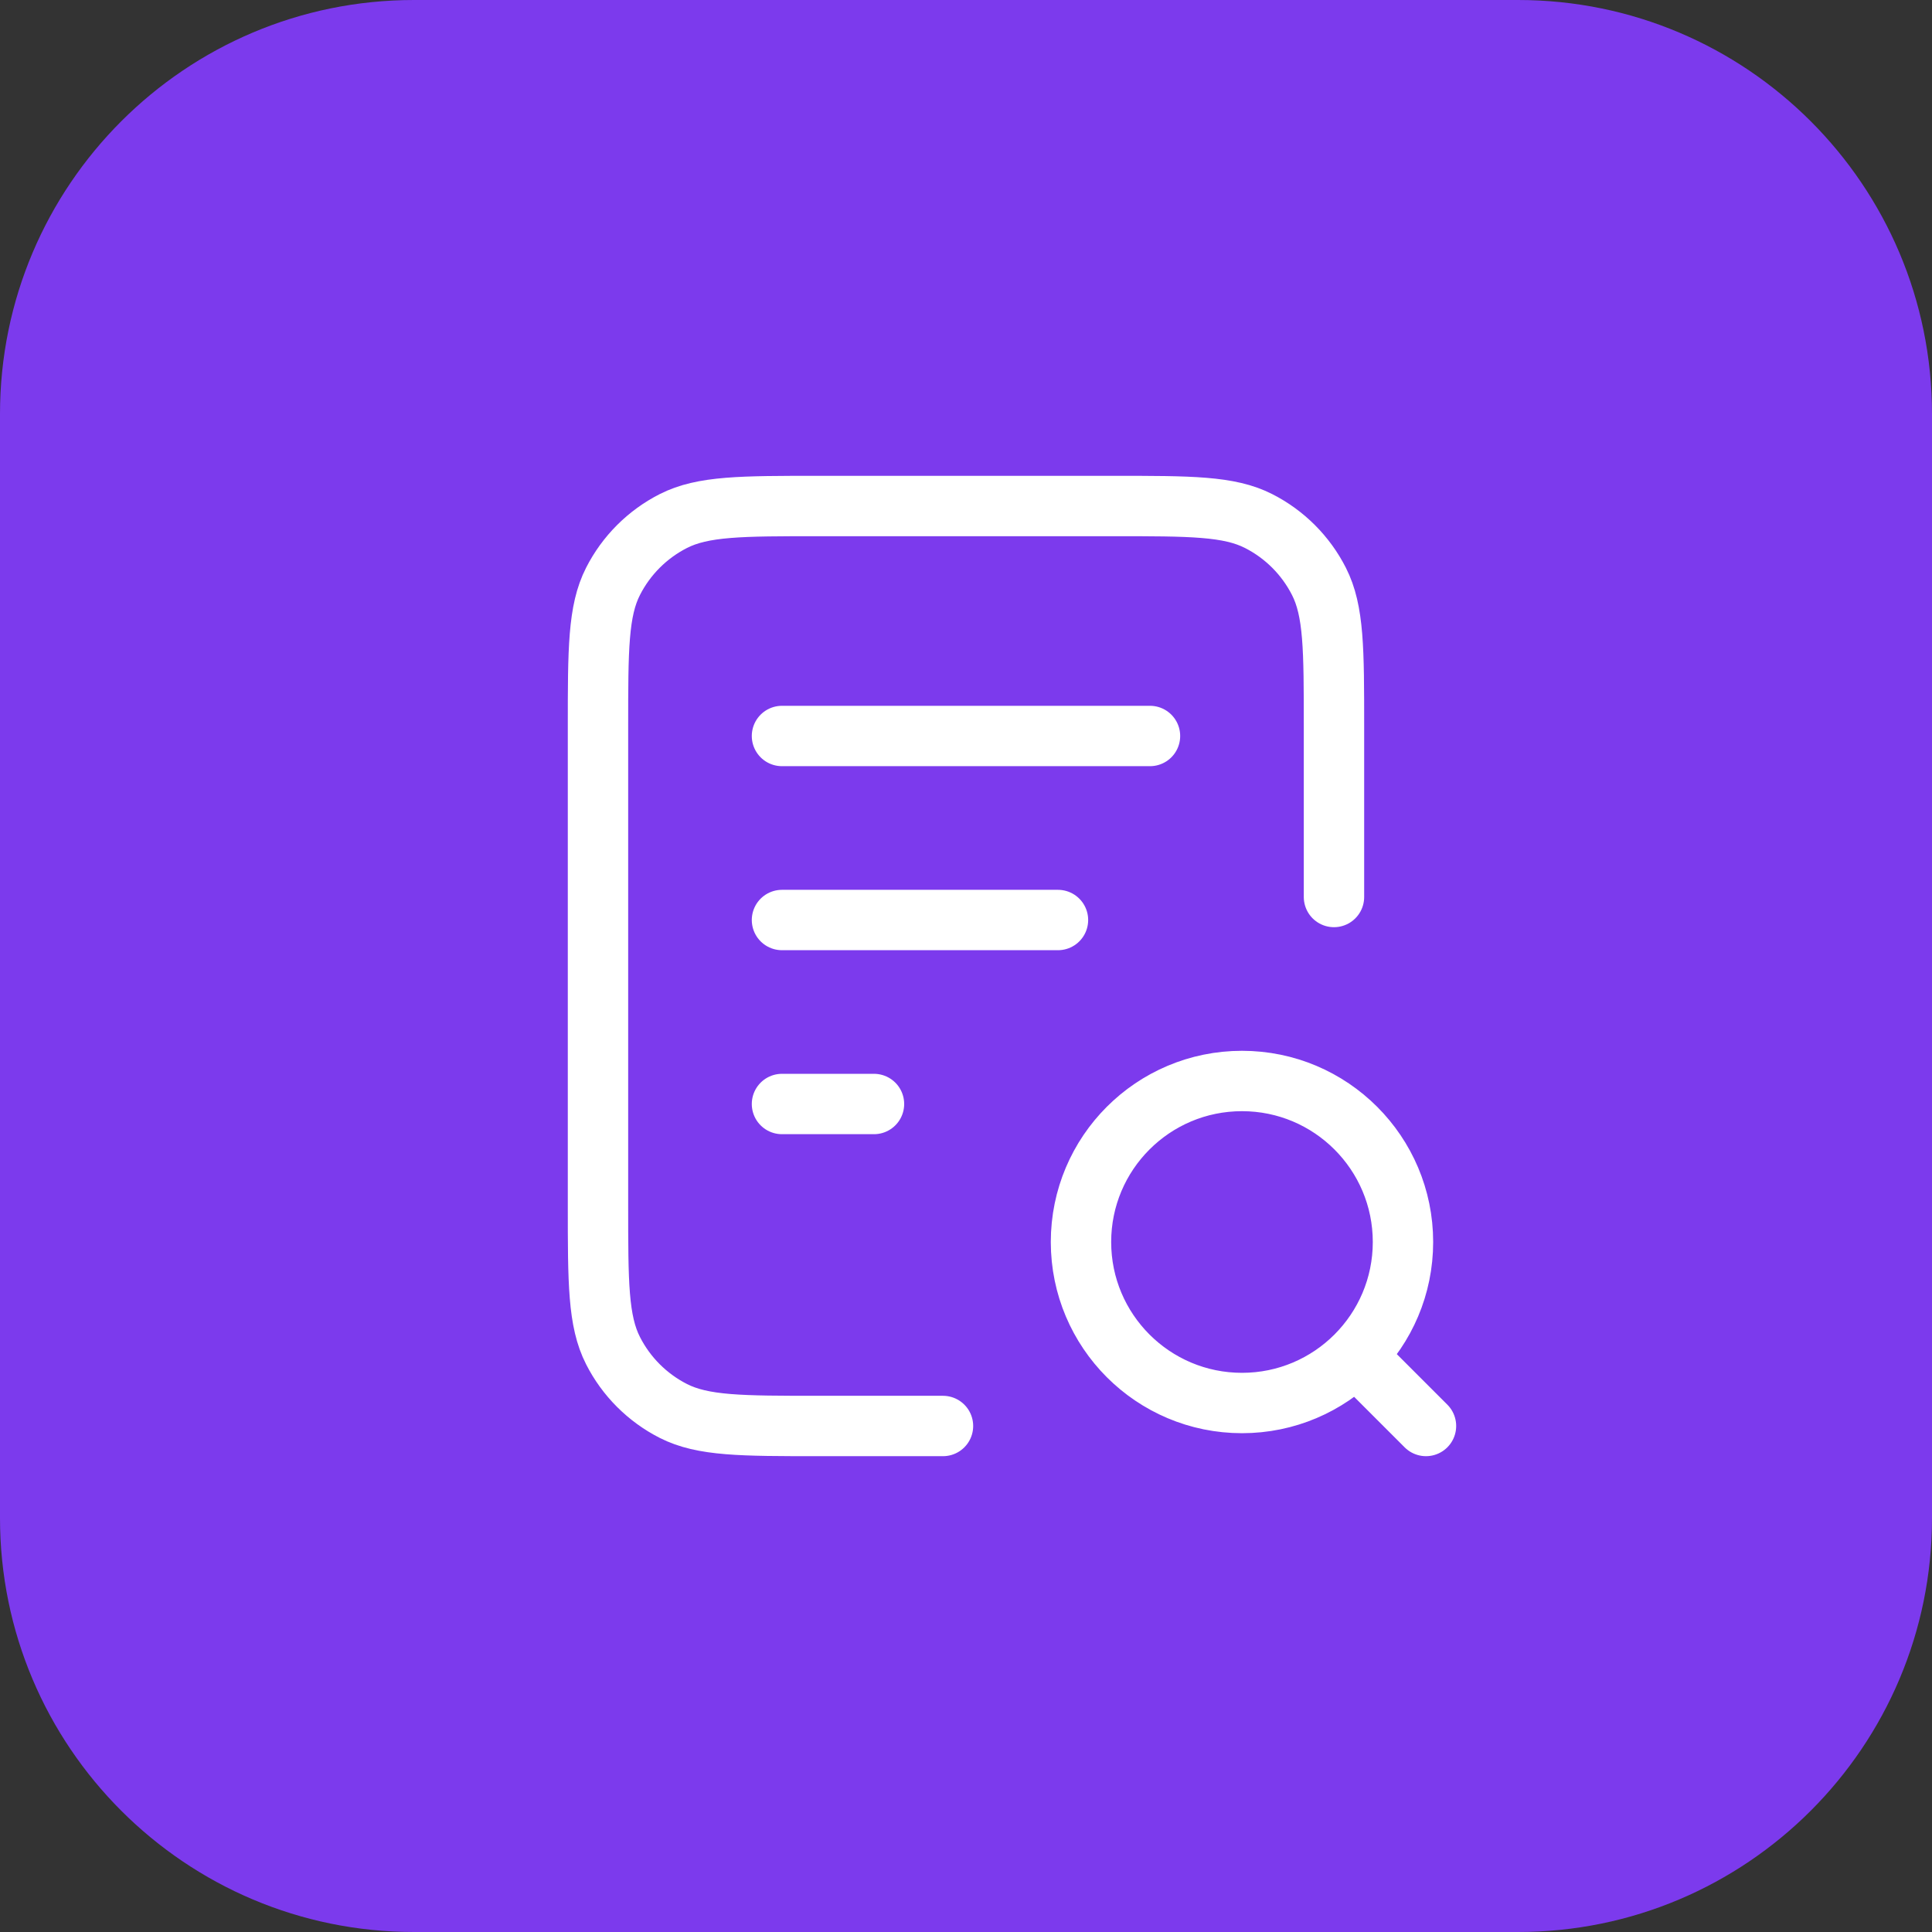
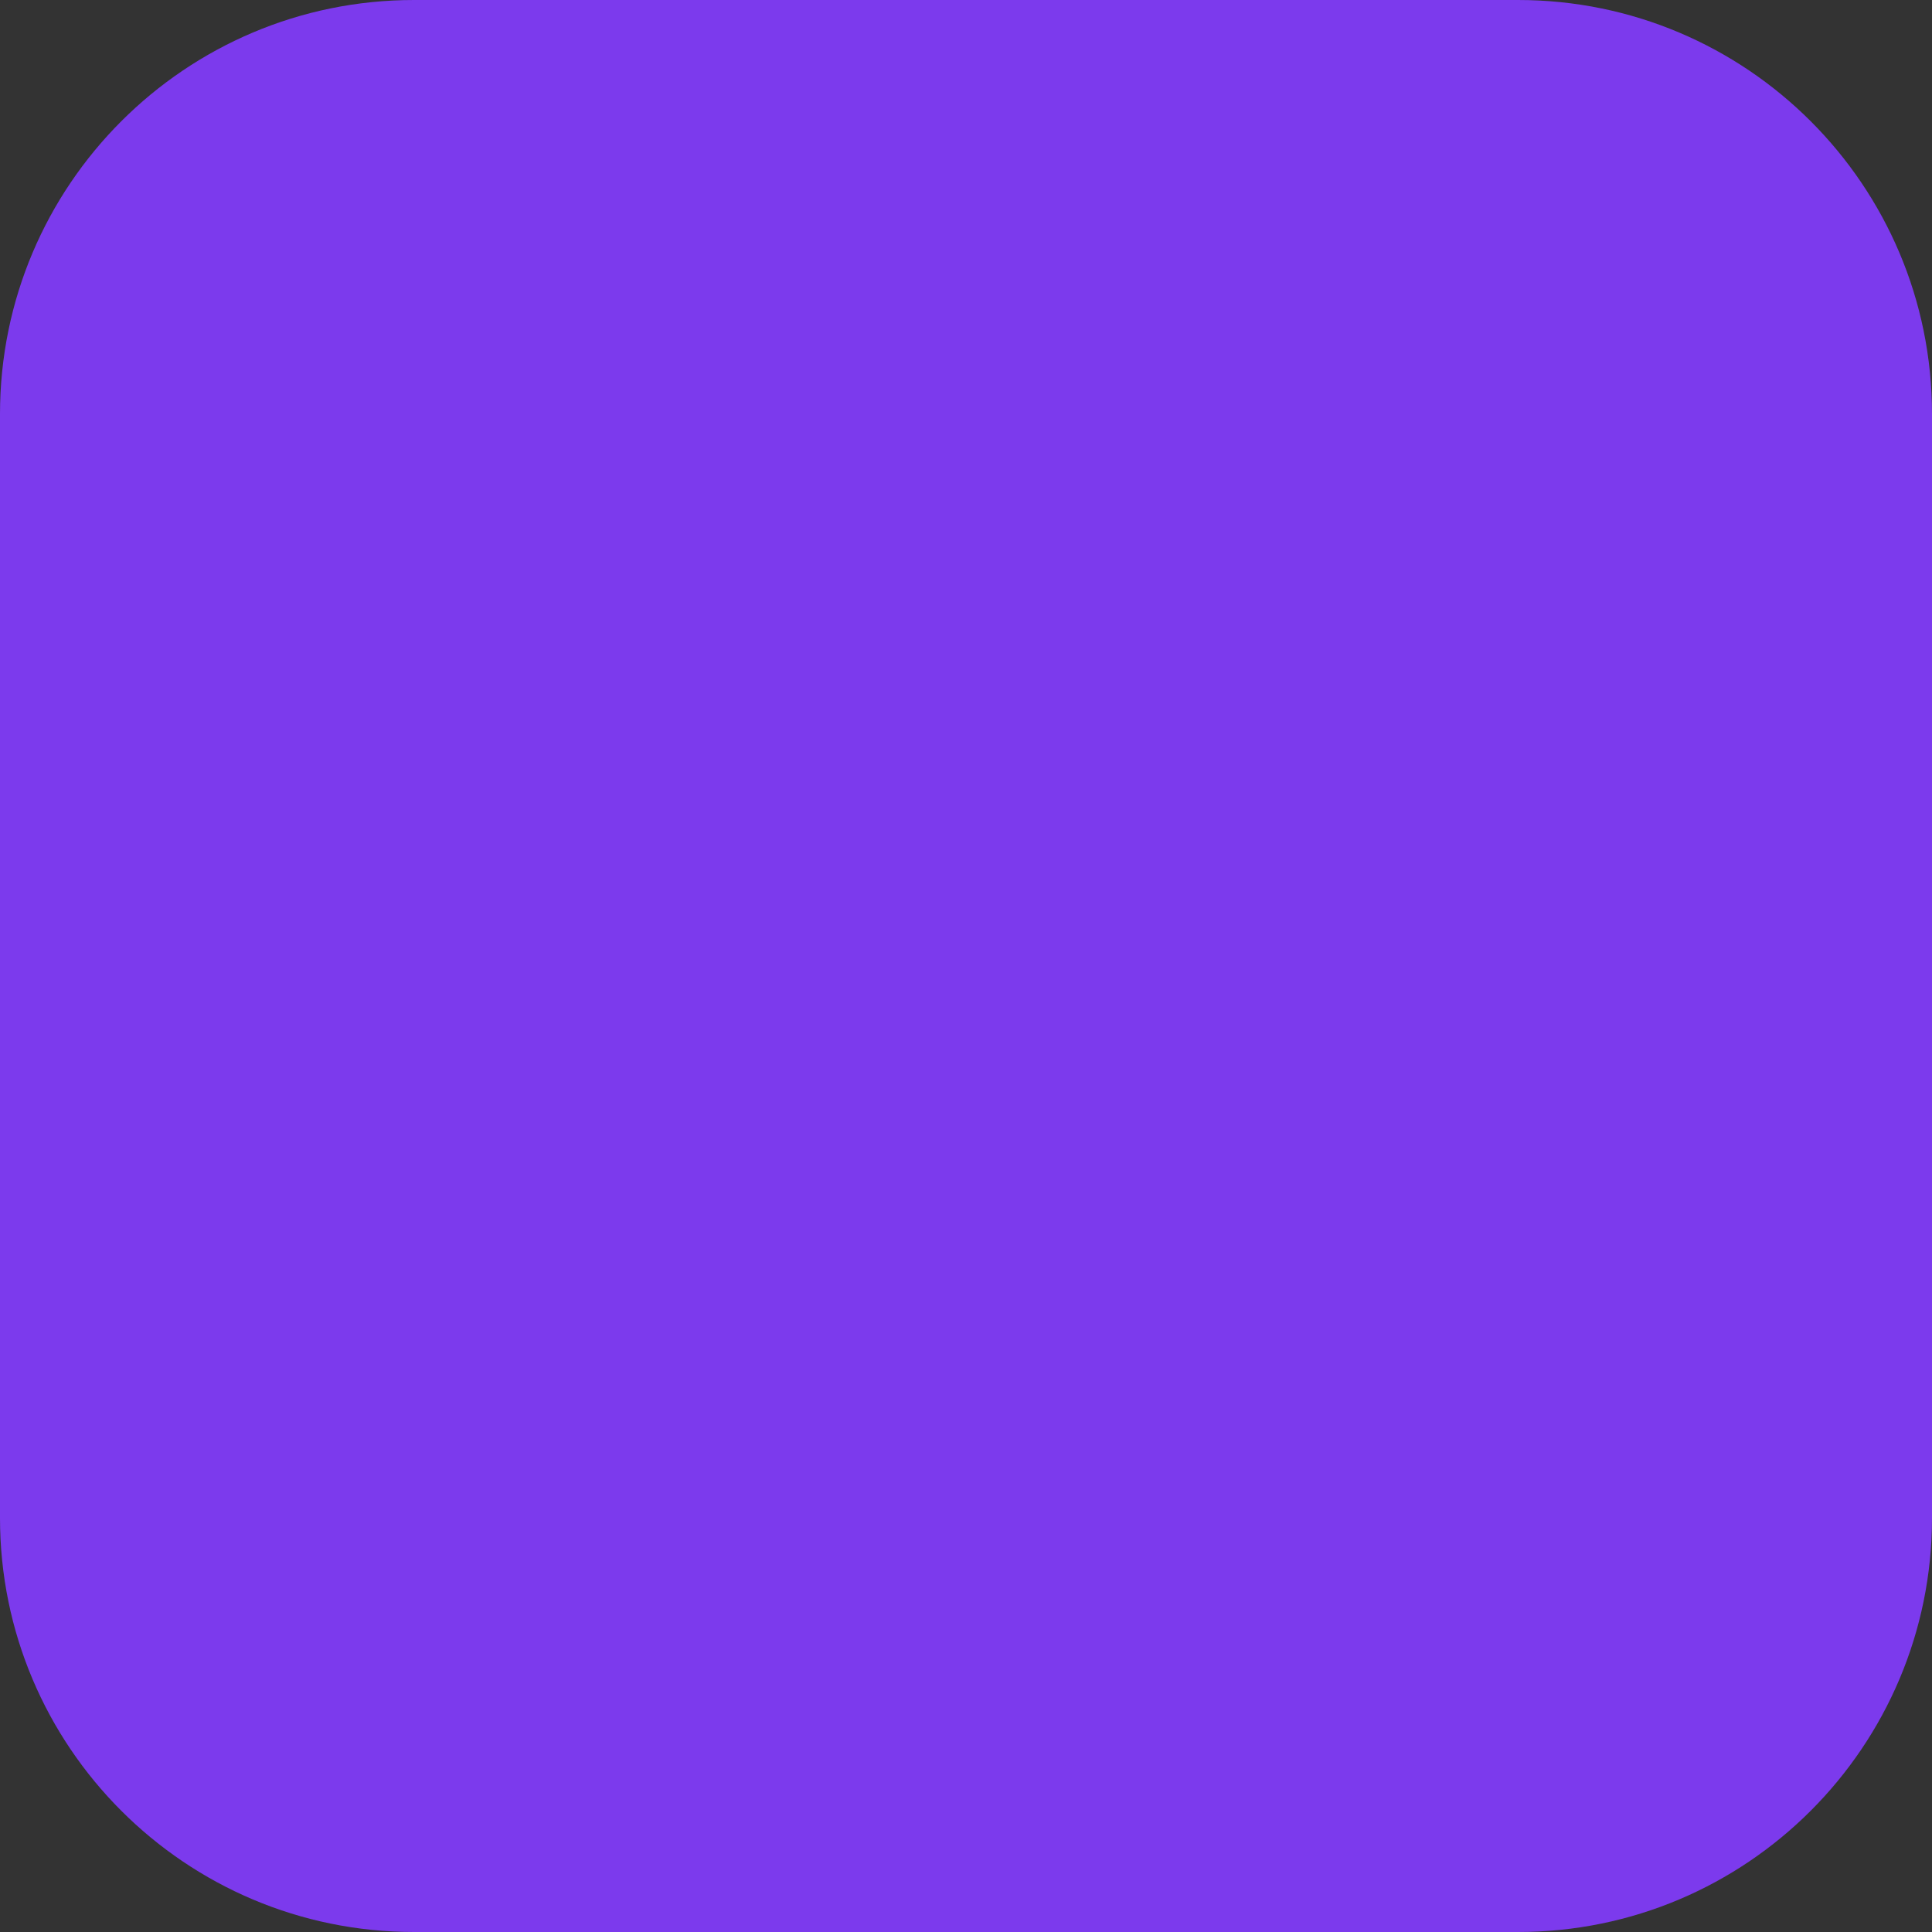
<svg xmlns="http://www.w3.org/2000/svg" width="56" height="56" viewBox="0 0 56 56" fill="none">
  <rect x="0" y="0" width="56" height="56" fill="#333333" stroke="none" />
  <path d="M0 12C0 5.373 5.373 0 12 0H44C50.627 0 56 5.373 56 12V44C56 50.627 50.627 56 44 56H12C5.373 56 0 50.627 0 44V12Z" fill="#7C3AED" />
-   <path d="M30.666 26.667H22.666M25.333 32H22.666M33.333 21.333H22.666M38.666 26V21.067C38.666 18.826 38.666 17.706 38.23 16.851C37.847 16.098 37.235 15.486 36.482 15.103C35.627 14.667 34.507 14.667 32.266 14.667H23.733C21.493 14.667 20.373 14.667 19.517 15.103C18.764 15.486 18.152 16.098 17.769 16.851C17.333 17.706 17.333 18.826 17.333 21.067V34.933C17.333 37.174 17.333 38.294 17.769 39.149C18.152 39.902 18.764 40.514 19.517 40.897C20.373 41.333 21.493 41.333 23.733 41.333H27.333M41.333 41.333L39.333 39.333M40.666 36C40.666 38.577 38.577 40.667 36 40.667C33.422 40.667 31.333 38.577 31.333 36C31.333 33.423 33.422 31.333 36 31.333C38.577 31.333 40.666 33.423 40.666 36Z" stroke="white" stroke-width="1.75" stroke-linecap="round" stroke-linejoin="round" />
</svg>